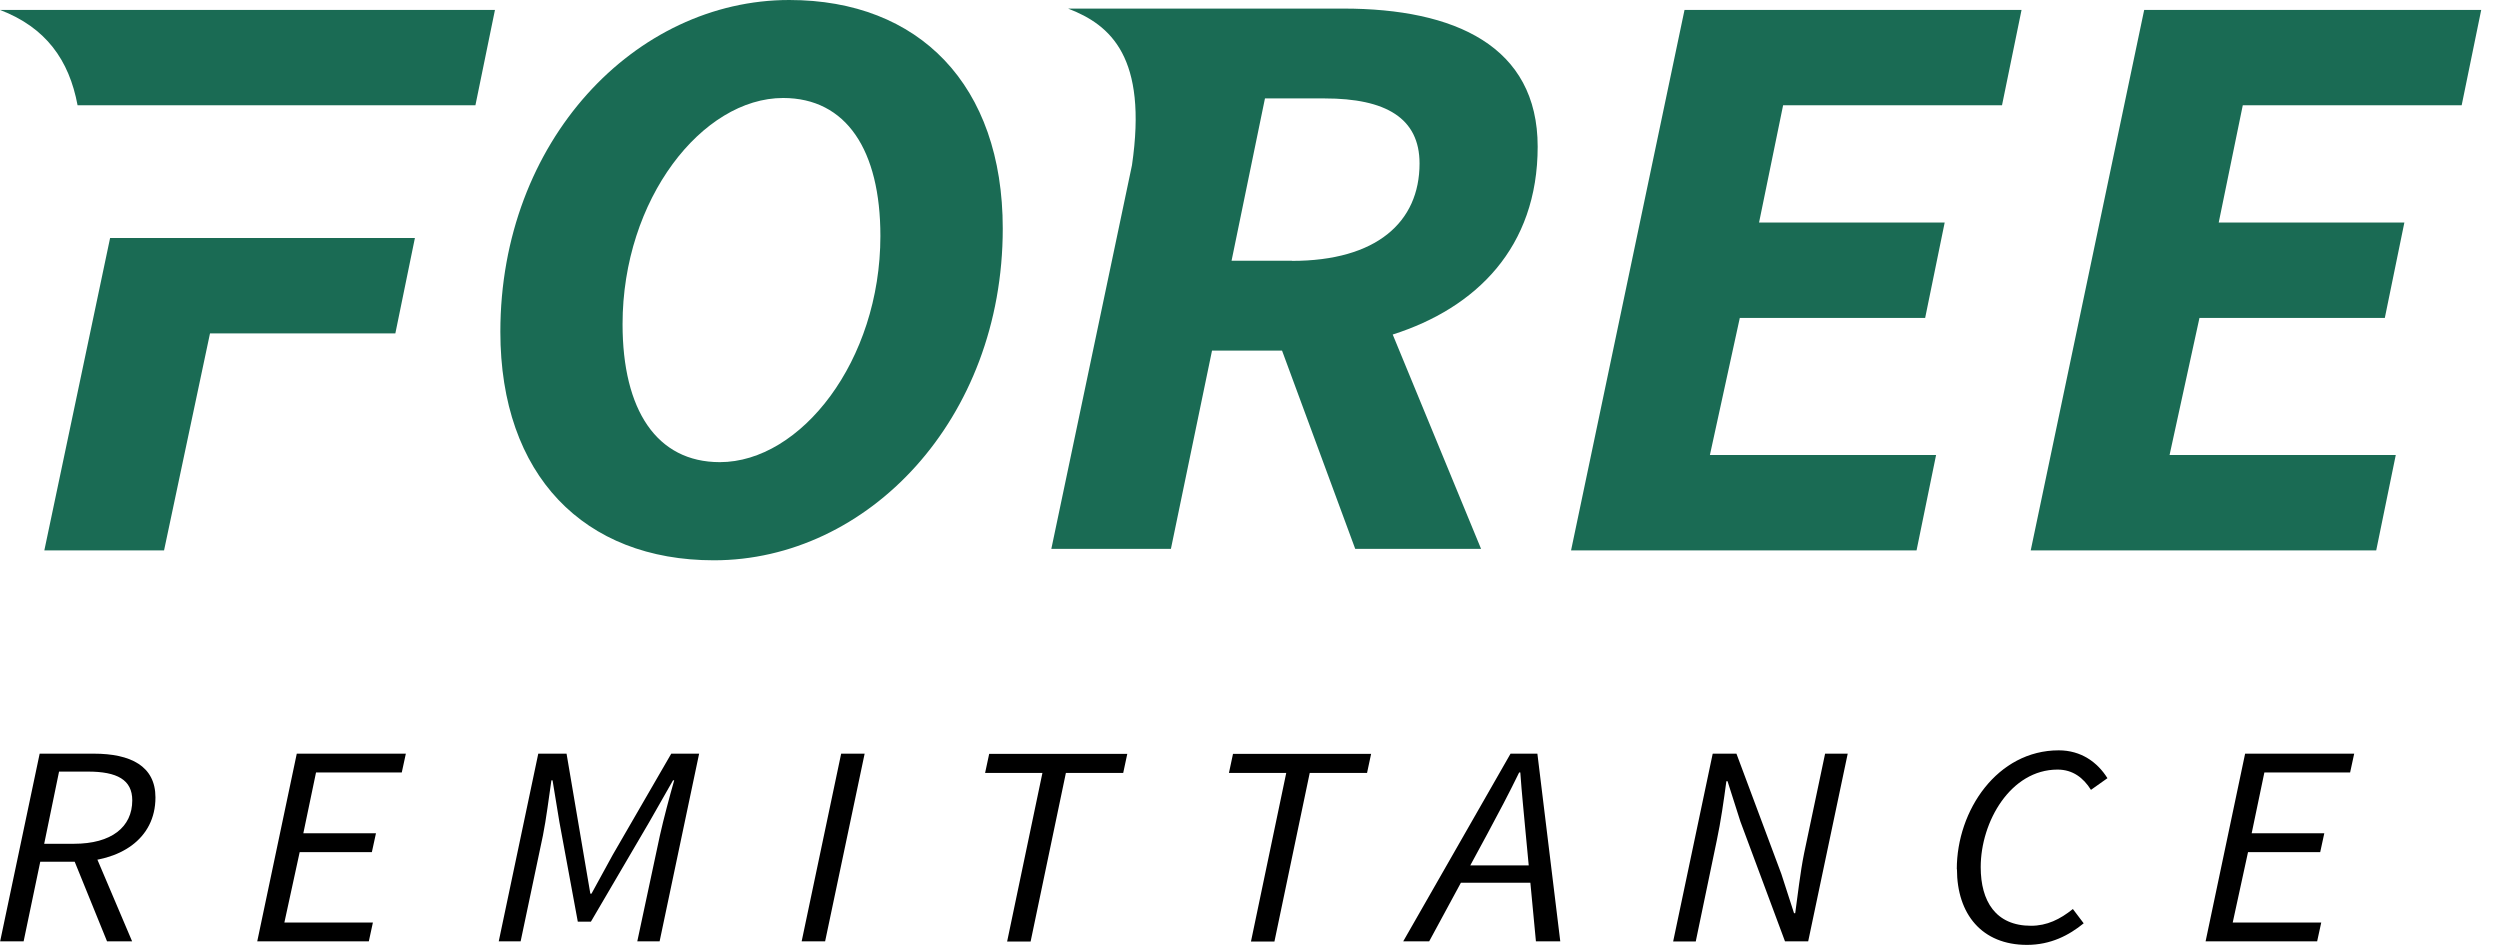
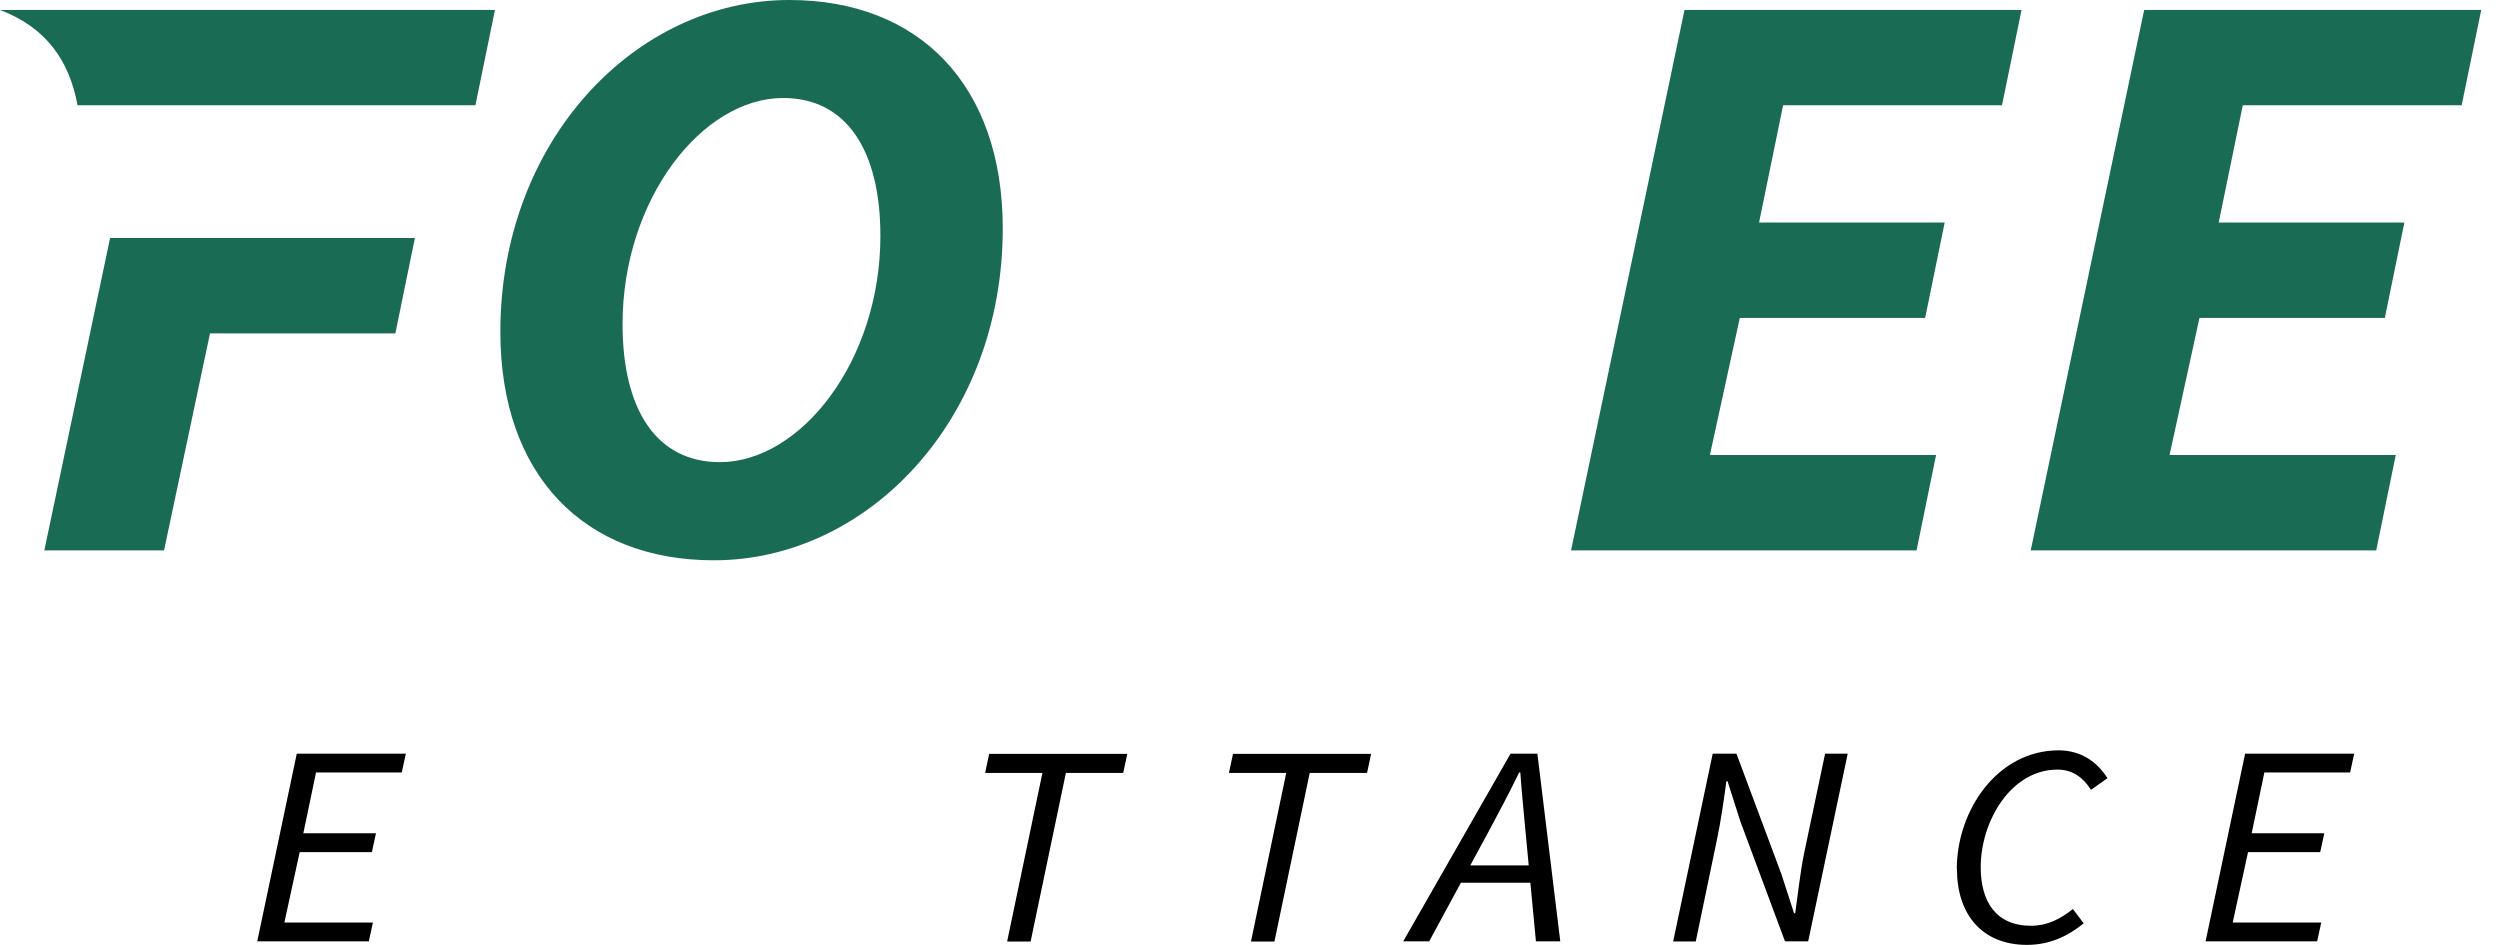
<svg xmlns="http://www.w3.org/2000/svg" width="127" height="48" viewBox="0 0 127 48" fill="none">
-   <path d="M2.015 38.286H4.763C6.638 38.286 7.897 38.916 7.897 40.509C7.897 42.65 6.053 43.776 3.808 43.776H2.045L1.2 47.821H0.007L2.015 38.286ZM3.756 42.864C5.667 42.864 6.719 42.013 6.719 40.657C6.719 39.612 5.949 39.197 4.467 39.197H3L2.245 42.864H3.749H3.756ZM3.704 43.553L4.615 42.887L6.712 47.821H5.438L3.704 43.553Z" fill="black" />
  <path d="M15.083 38.286H20.617L20.41 39.242H16.054L15.409 42.331H19.099L18.891 43.287H15.224L14.446 46.865H18.943L18.736 47.821H13.068L15.076 38.286H15.083Z" fill="black" />
-   <path d="M27.366 38.286H28.781L29.655 43.435L29.989 45.398H30.048L31.122 43.435L34.1 38.286H35.516L33.508 47.821H32.374L33.523 42.442C33.715 41.583 34.012 40.472 34.249 39.642H34.189L32.982 41.761L30.018 46.821H29.352L28.418 41.761L28.07 39.642H28.011C27.885 40.494 27.752 41.59 27.581 42.442L26.448 47.821H25.336L27.344 38.286H27.366Z" fill="black" />
-   <path d="M42.731 38.286H43.924L41.916 47.821H40.724L42.731 38.286Z" fill="black" />
  <path d="M52.955 39.266H50.043L50.251 38.295H57.266L57.059 39.266H54.147L52.355 47.83H51.162L52.955 39.266Z" fill="black" />
  <path d="M65.341 39.266H62.43L62.637 38.295H69.653L69.446 39.266H66.534L64.741 47.83H63.549L65.341 39.266Z" fill="black" />
  <path d="M76.728 38.286H78.099L79.262 47.821H78.025L77.506 42.346C77.417 41.338 77.306 40.323 77.232 39.242H77.173C76.639 40.338 76.128 41.301 75.565 42.346L72.602 47.821H71.283L76.736 38.286H76.728ZM73.95 43.961H78.358L78.143 44.843H73.72L73.957 43.961H73.95Z" fill="black" />
  <path d="M87.018 38.286H88.211L90.493 44.398L91.137 46.391H91.197C91.33 45.45 91.448 44.339 91.649 43.346L92.715 38.286H93.864L91.856 47.821H90.678L88.411 41.731L87.759 39.686H87.7C87.567 40.672 87.418 41.731 87.211 42.702L86.144 47.828H84.996L87.004 38.294L87.018 38.286Z" fill="black" />
  <path d="M99.405 44.155C99.405 41.155 101.472 38.117 104.584 38.117C105.725 38.117 106.554 38.725 107.058 39.532L106.221 40.125C105.836 39.51 105.295 39.095 104.524 39.095C102.139 39.095 100.62 41.74 100.62 44.051C100.62 45.785 101.383 47.029 103.176 47.029C103.984 47.029 104.65 46.703 105.302 46.178L105.851 46.904C105.11 47.511 104.176 48 102.969 48C100.68 48 99.413 46.437 99.413 44.155H99.405Z" fill="black" />
  <path d="M114.059 38.286H119.593L119.386 39.242H115.03L114.385 42.331H118.074L117.867 43.287H114.2L113.422 46.865H117.919L117.711 47.821H112.044L114.052 38.286H114.059Z" fill="black" />
  <path d="M25.418 16.854C25.418 7.149 32.278 0 40.094 0C46.687 0 50.94 4.312 50.94 11.609C50.94 21.314 44.08 28.463 36.264 28.463C29.67 28.463 25.418 24.144 25.418 16.854ZM44.724 11.987C44.724 7.623 42.991 4.978 39.783 4.978C35.679 4.978 31.626 10.112 31.626 16.469C31.626 20.832 33.36 23.477 36.568 23.477C40.672 23.477 44.724 18.343 44.724 11.987Z" fill="#1A6B54" />
  <path d="M85.574 0.503H102.695L101.702 5.348H90.582L89.36 11.305H98.79L97.798 16.15H88.382L86.863 23.114H98.353L97.361 27.959H79.81L85.574 0.503Z" fill="#1A6B54" />
  <path d="M108.925 0.503H126.046L125.053 5.348H113.933L112.711 11.305H122.142L121.149 16.15H111.733L110.214 23.114H121.705L120.712 27.959H103.161L108.925 0.503Z" fill="#1A6B54" />
  <path d="M5.593 12.091L2.252 27.96H8.334L10.668 16.936H20.084L21.077 12.091" fill="#1A6B54" />
  <path d="M25.144 0.504H17.936H0C2.326 1.393 3.512 3.045 3.941 5.349H24.151L25.144 0.504Z" fill="#1A6B54" />
-   <path d="M78.114 7.452C78.114 2.34 73.906 0.436 68.238 0.436H59.178H54.259C56.429 1.266 58.304 2.918 57.504 8.393L53.407 27.884H59.482L61.571 17.809H65.127L68.846 27.884H75.239L70.75 16.994C74.98 15.646 78.114 12.579 78.114 7.445V7.452ZM65.63 13.245H62.563L64.26 5H67.29C70.401 5 72.113 6 72.113 8.304C72.113 11.29 69.92 13.253 65.63 13.253V13.245Z" fill="#1A6B54" />
</svg>